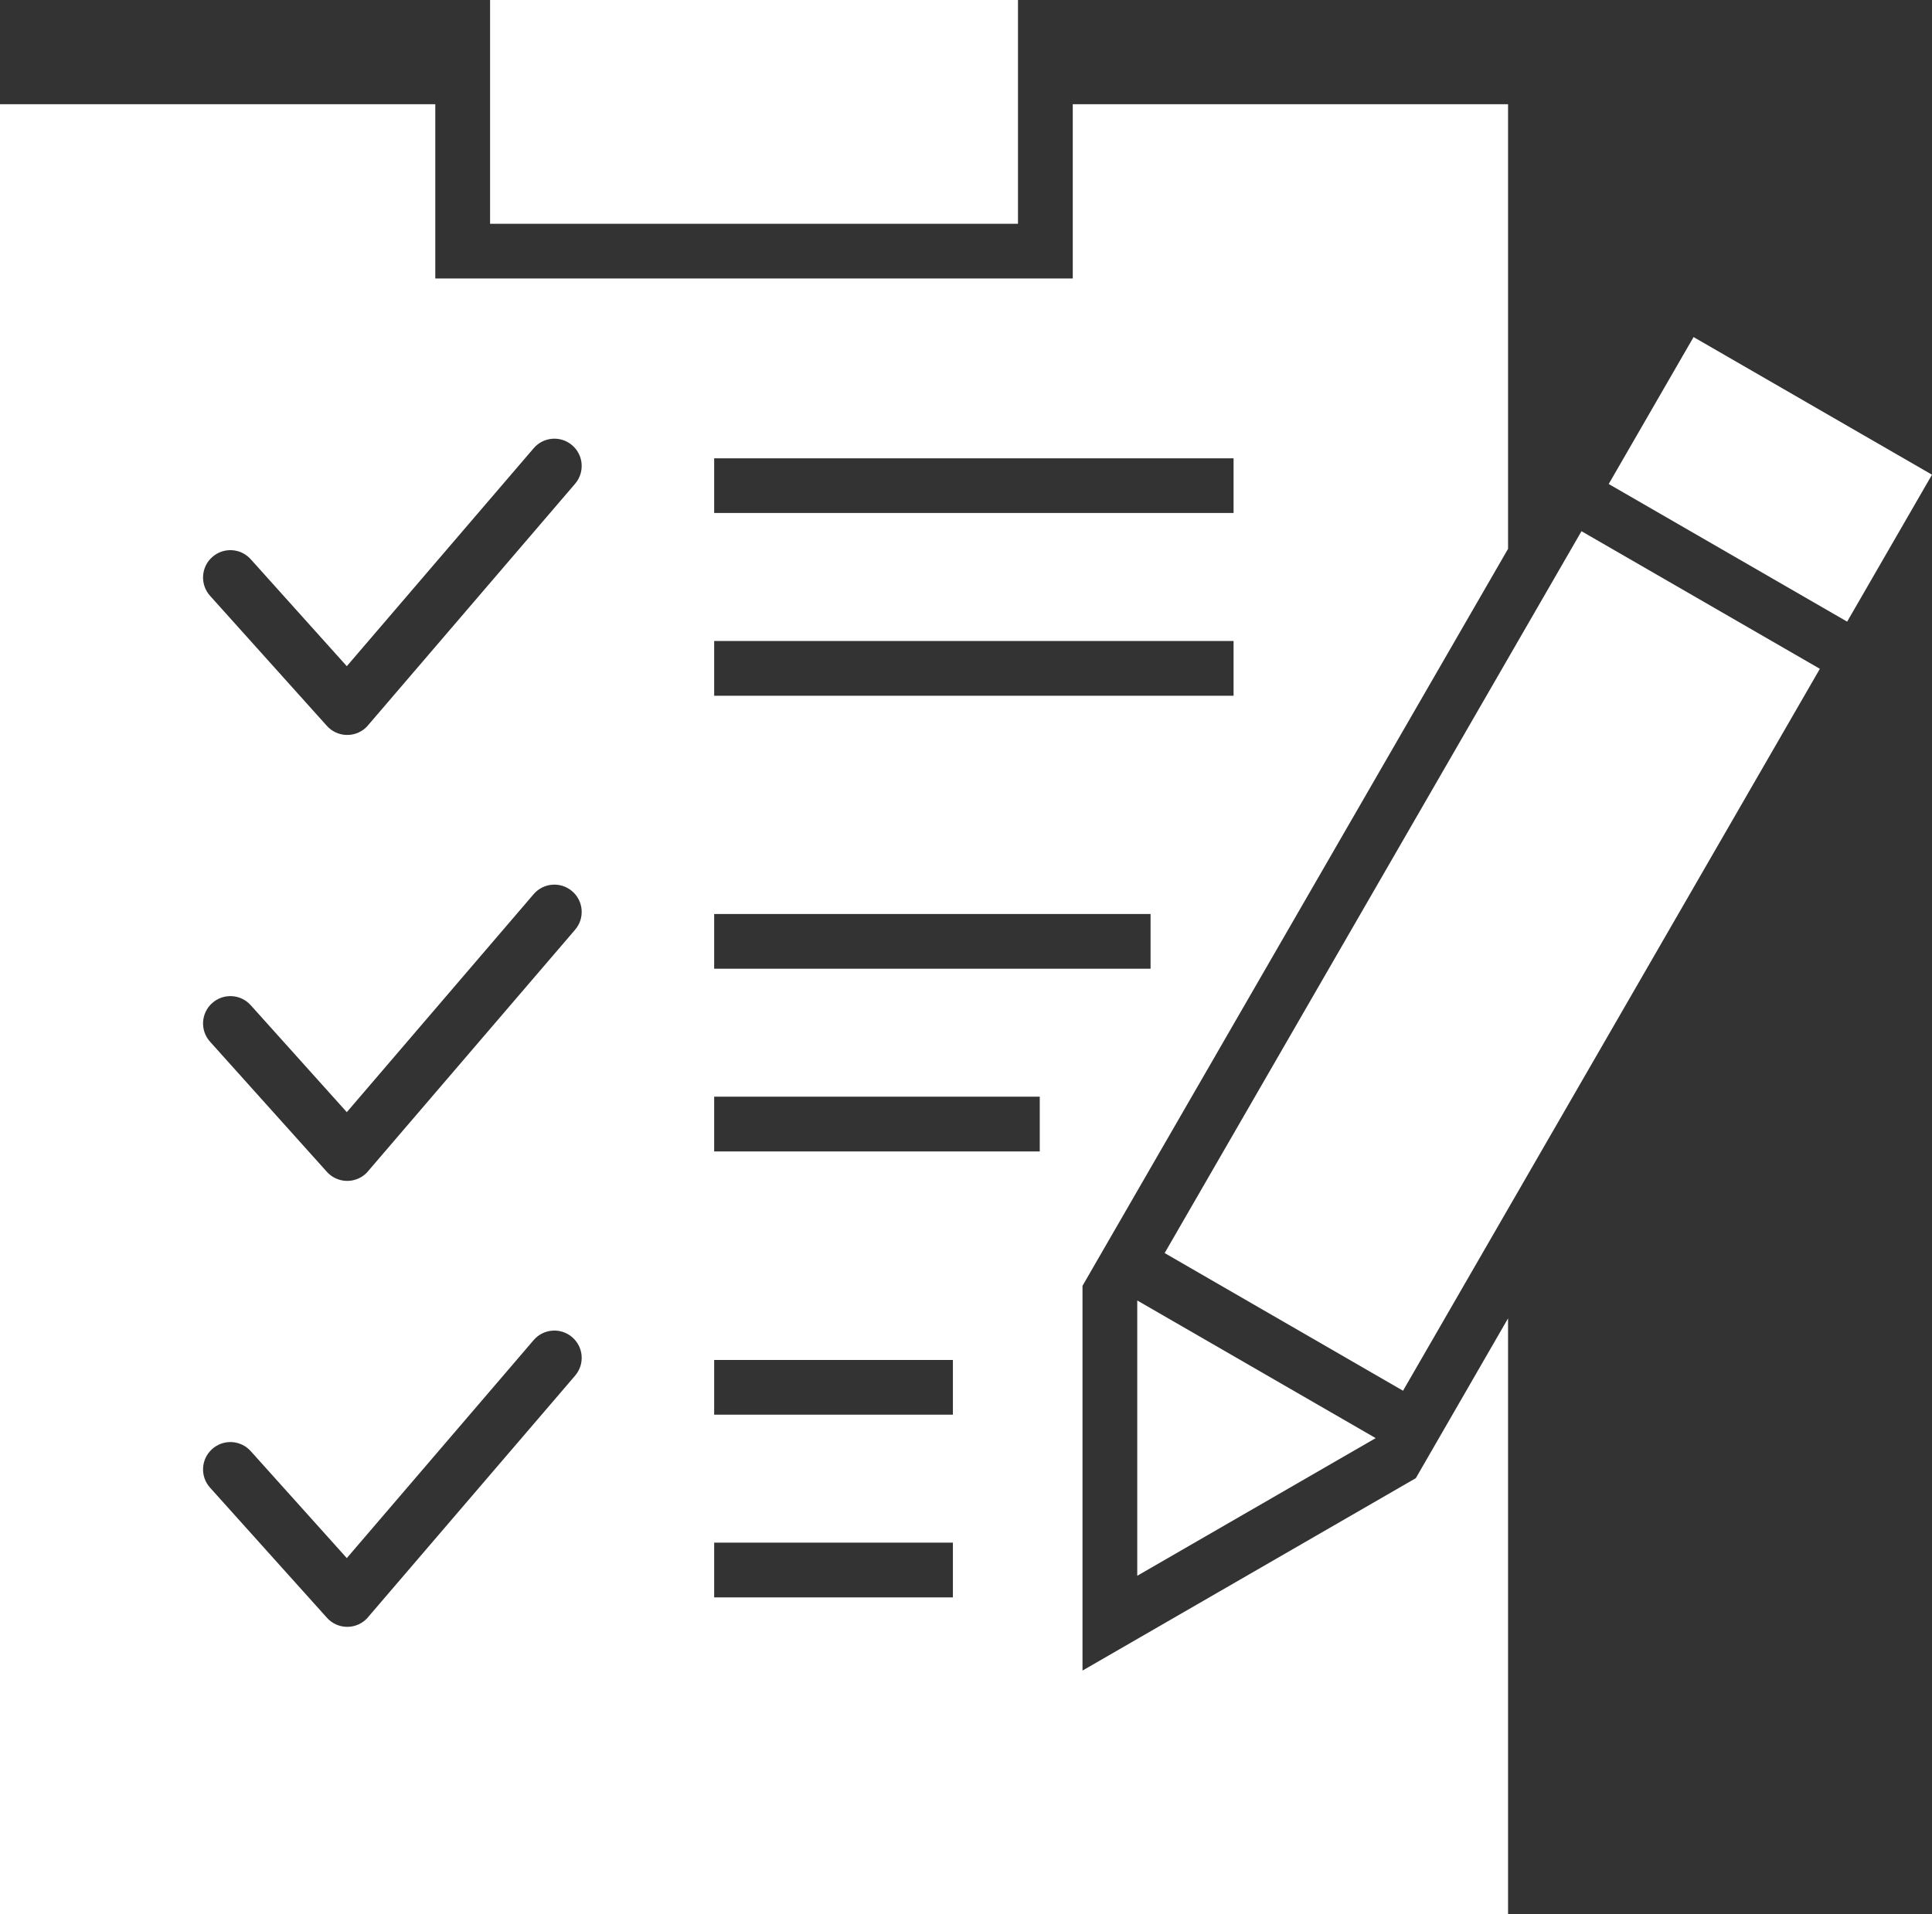
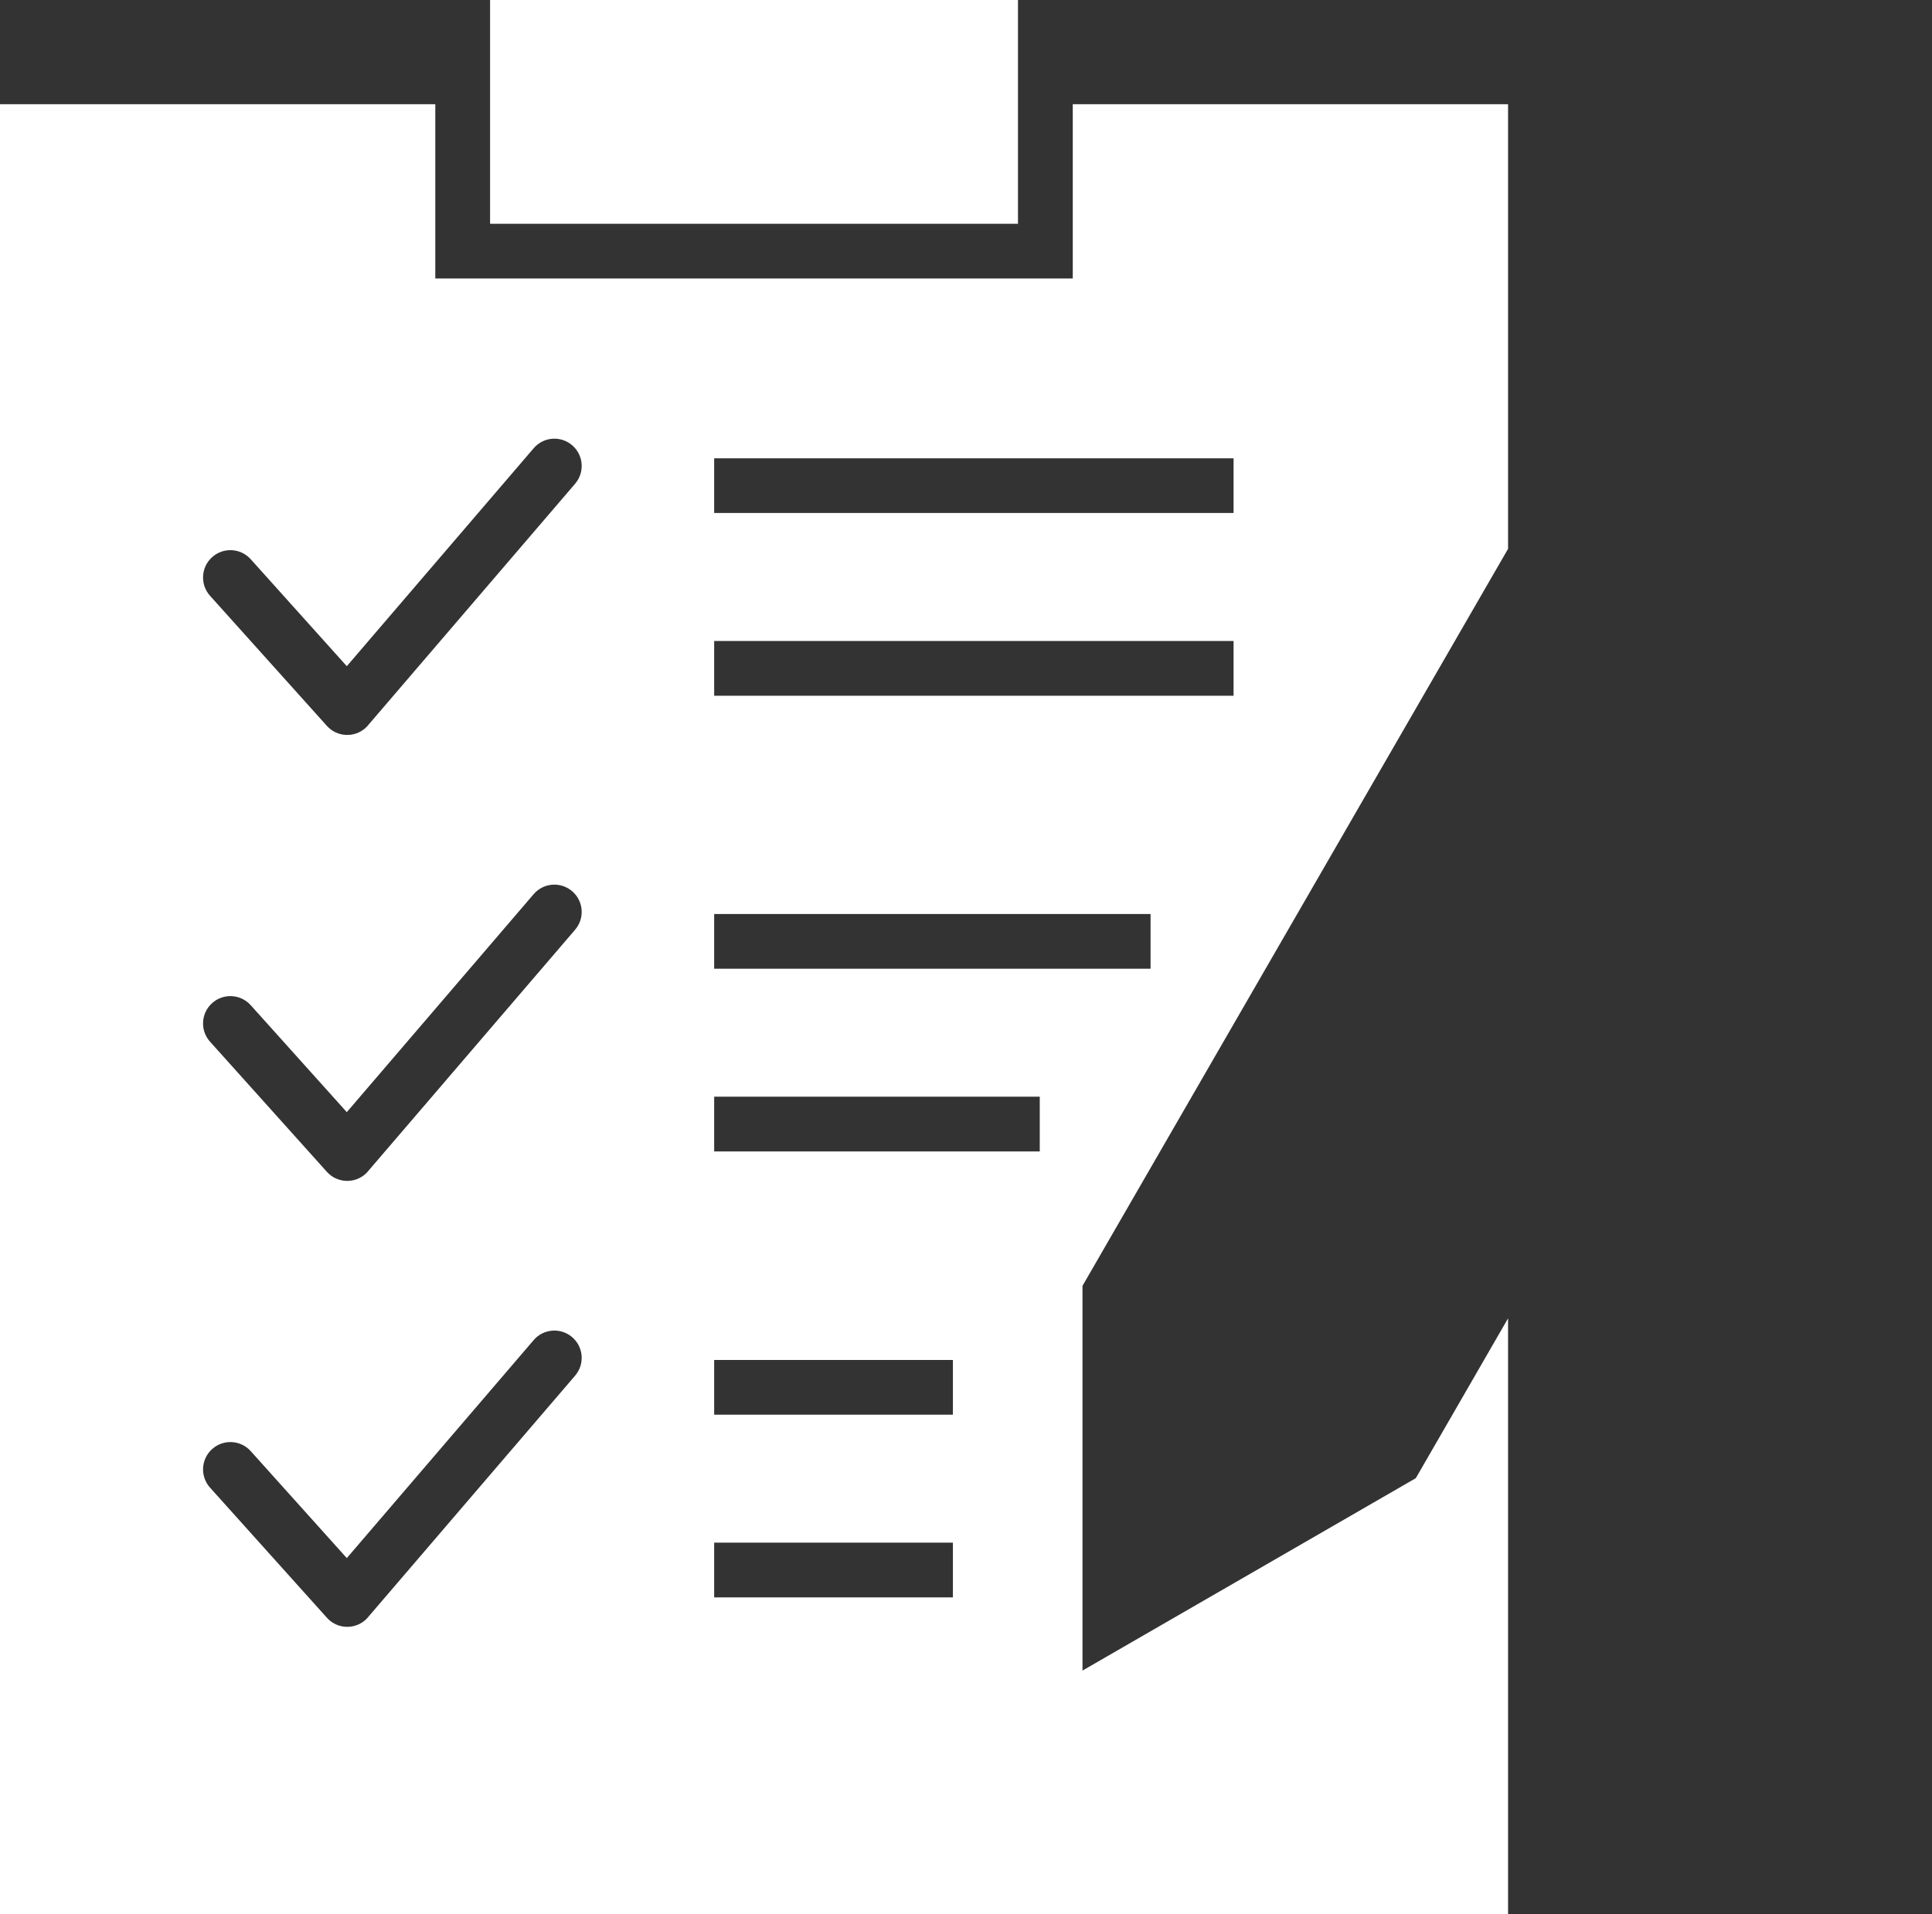
<svg xmlns="http://www.w3.org/2000/svg" version="1.1" viewBox="0 0 443.889 439.884">
  <rect x="0" y="0" width="443.889" height="439.884" fill="#333333" stroke="none" />
  <g>
    <g id="Layer_1">
      <path d="M0,23.945v415.938h346.486v-136.948l-21.194,36.724-76.581,44.212v-88.409l97.775-169.349V23.945h-100.012v40.051H100.012V23.945H0ZM164.085,147.284h119.336v12.584h-119.336v-12.584h0ZM164.085,105.31h119.336v12.565h-119.336v-12.565h0ZM164.085,252.003h74.806v12.584h-74.806v-12.584h0ZM164.085,210.029h100.264v12.565h-100.264v-12.565h0ZM164.085,354.476h54.849v12.583h-54.849v-12.583h0ZM164.085,312.498h54.849v12.569h-54.849v-12.569h0ZM48.262,136.908c-2.318-2.58-2.109-6.563.476-8.882,2.571-2.318,6.55-2.108,8.867.476l22.075,24.578,42.931-50.08c2.247-2.636,6.211-2.946,8.839-.695,2.637,2.246,2.946,6.211.685,8.853l-47.381,55.273c-.229.29-.476.571-.771.838-2.585,2.318-6.549,2.108-8.867-.462l-26.853-29.899h0ZM48.262,239.367c-2.318-2.57-2.109-6.549.476-8.867,2.571-2.318,6.55-2.109,8.867.476l22.075,24.578,42.931-50.094c2.247-2.622,6.211-2.932,8.839-.68,2.637,2.247,2.946,6.211.685,8.853l-47.381,55.268c-.229.295-.476.576-.771.837-2.585,2.322-6.549,2.108-8.867-.457l-26.853-29.914h0ZM48.262,341.84c-2.318-2.57-2.109-6.549.476-8.867,2.571-2.323,6.55-2.109,8.867.471l22.075,24.58,42.931-50.091c2.247-2.627,6.211-2.932,8.839-.686,2.637,2.252,2.946,6.216.685,8.853l-47.381,55.273c-.229.294-.476.572-.771.838-2.585,2.318-6.549,2.109-8.867-.474l-26.853-29.897h0ZM112.597,0h121.292v51.417h-121.292V0h0Z" style="fill: #fff; fill-rule: evenodd;" />
-       <path d="M418.126,153.681l-54.768-31.618-95.772,165.87,54.768,31.632,95.772-165.884h0ZM389.107,77.452l54.782,31.628-19.495,33.764-54.782-31.627,19.495-33.764h0Z" style="fill: #fff; fill-rule: evenodd;" />
-       <polygon points="261.29 362.088 316.072 330.455 261.29 298.828 261.29 362.088" style="fill: #fff; fill-rule: evenodd;" />
    </g>
  </g>
</svg>